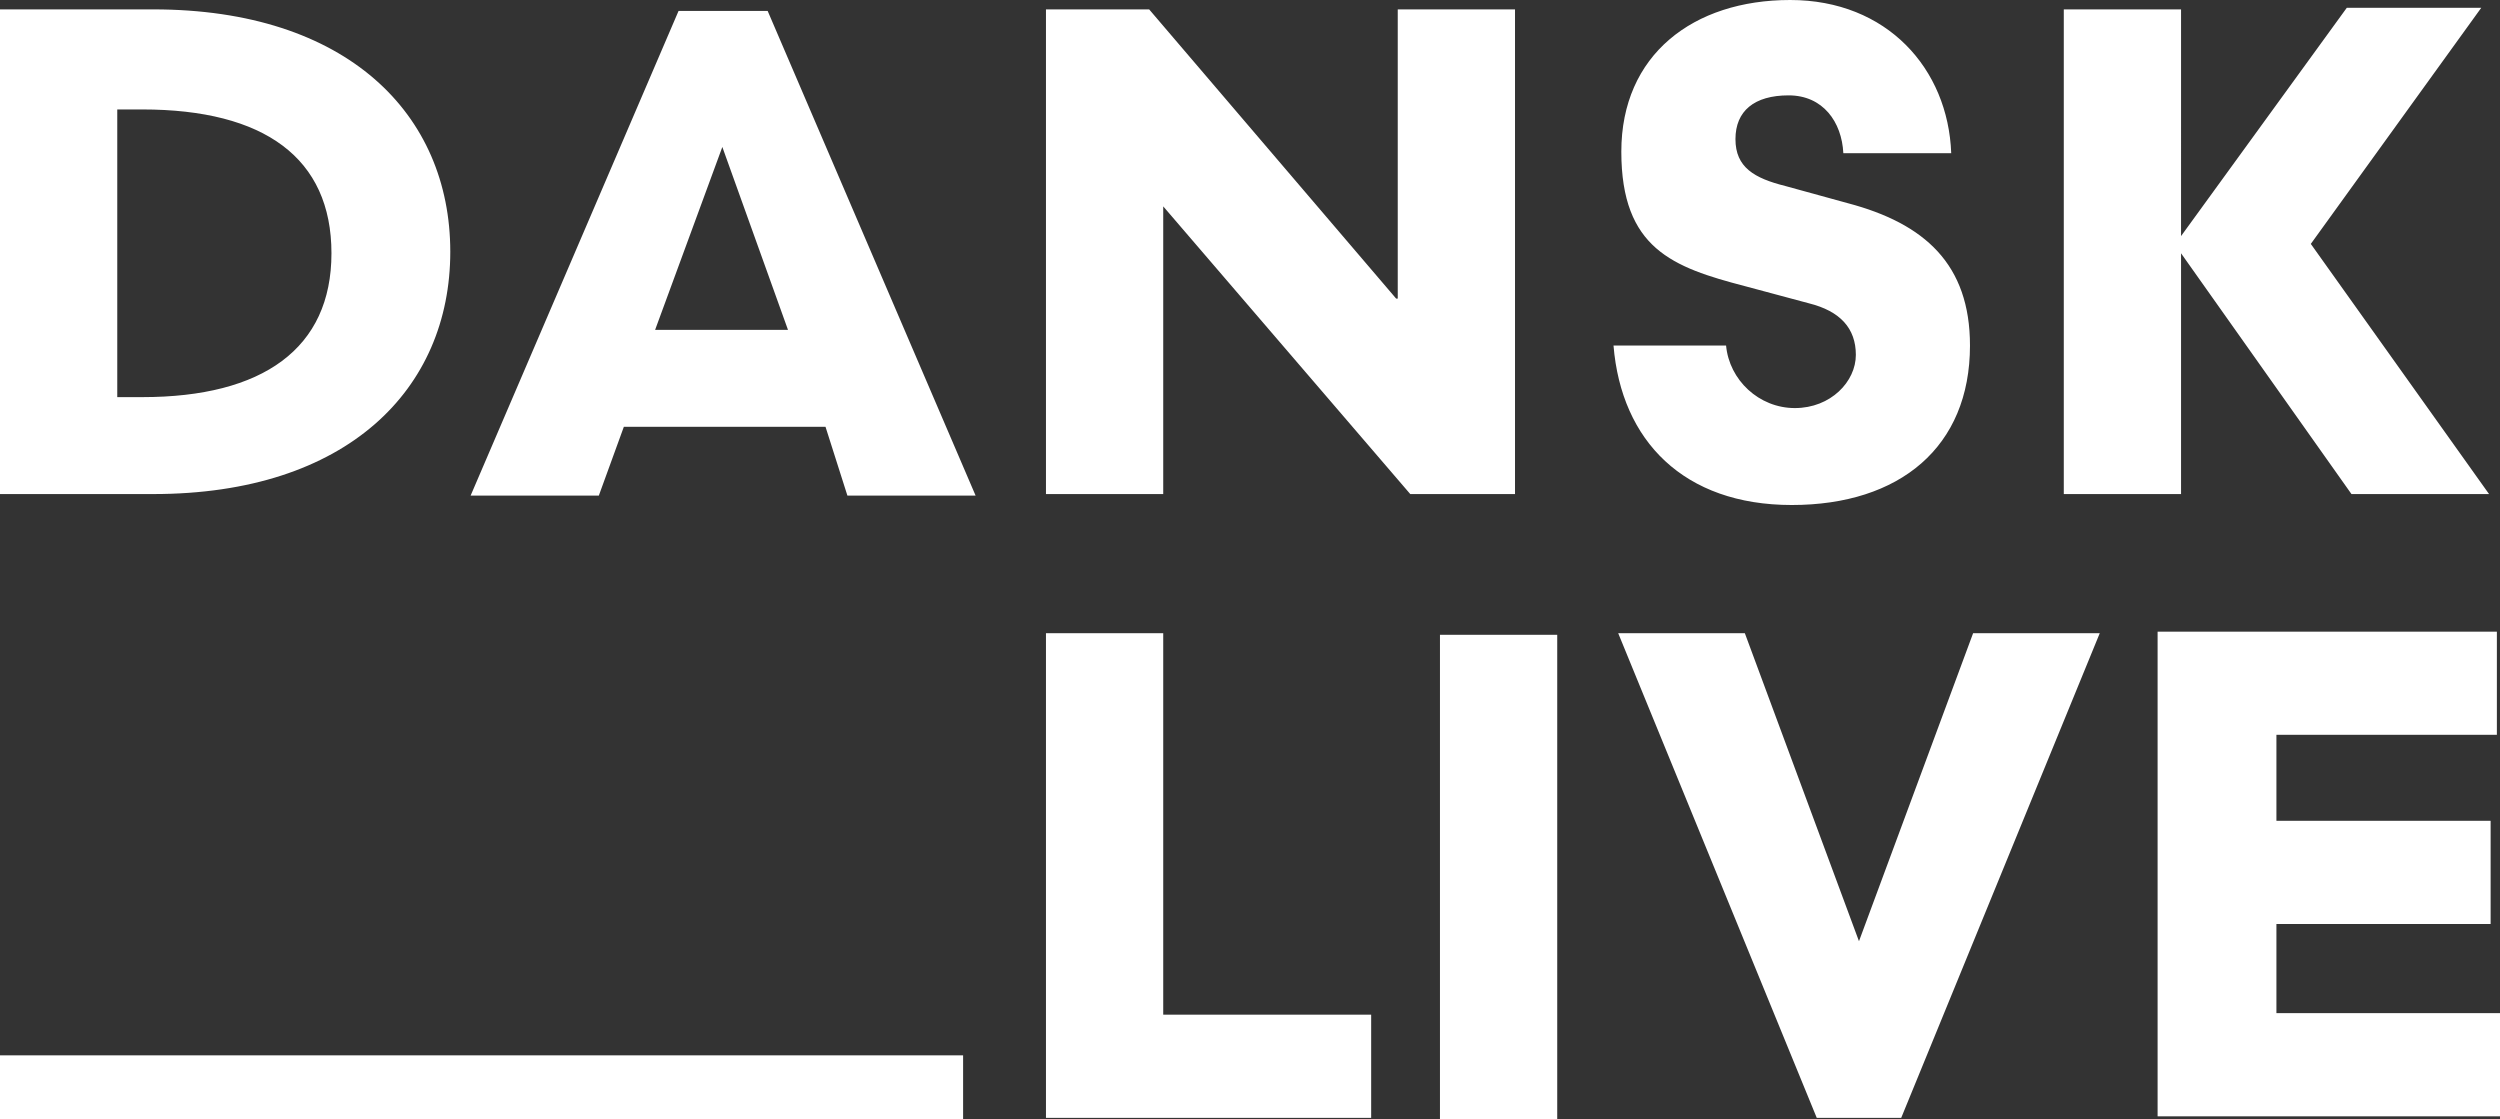
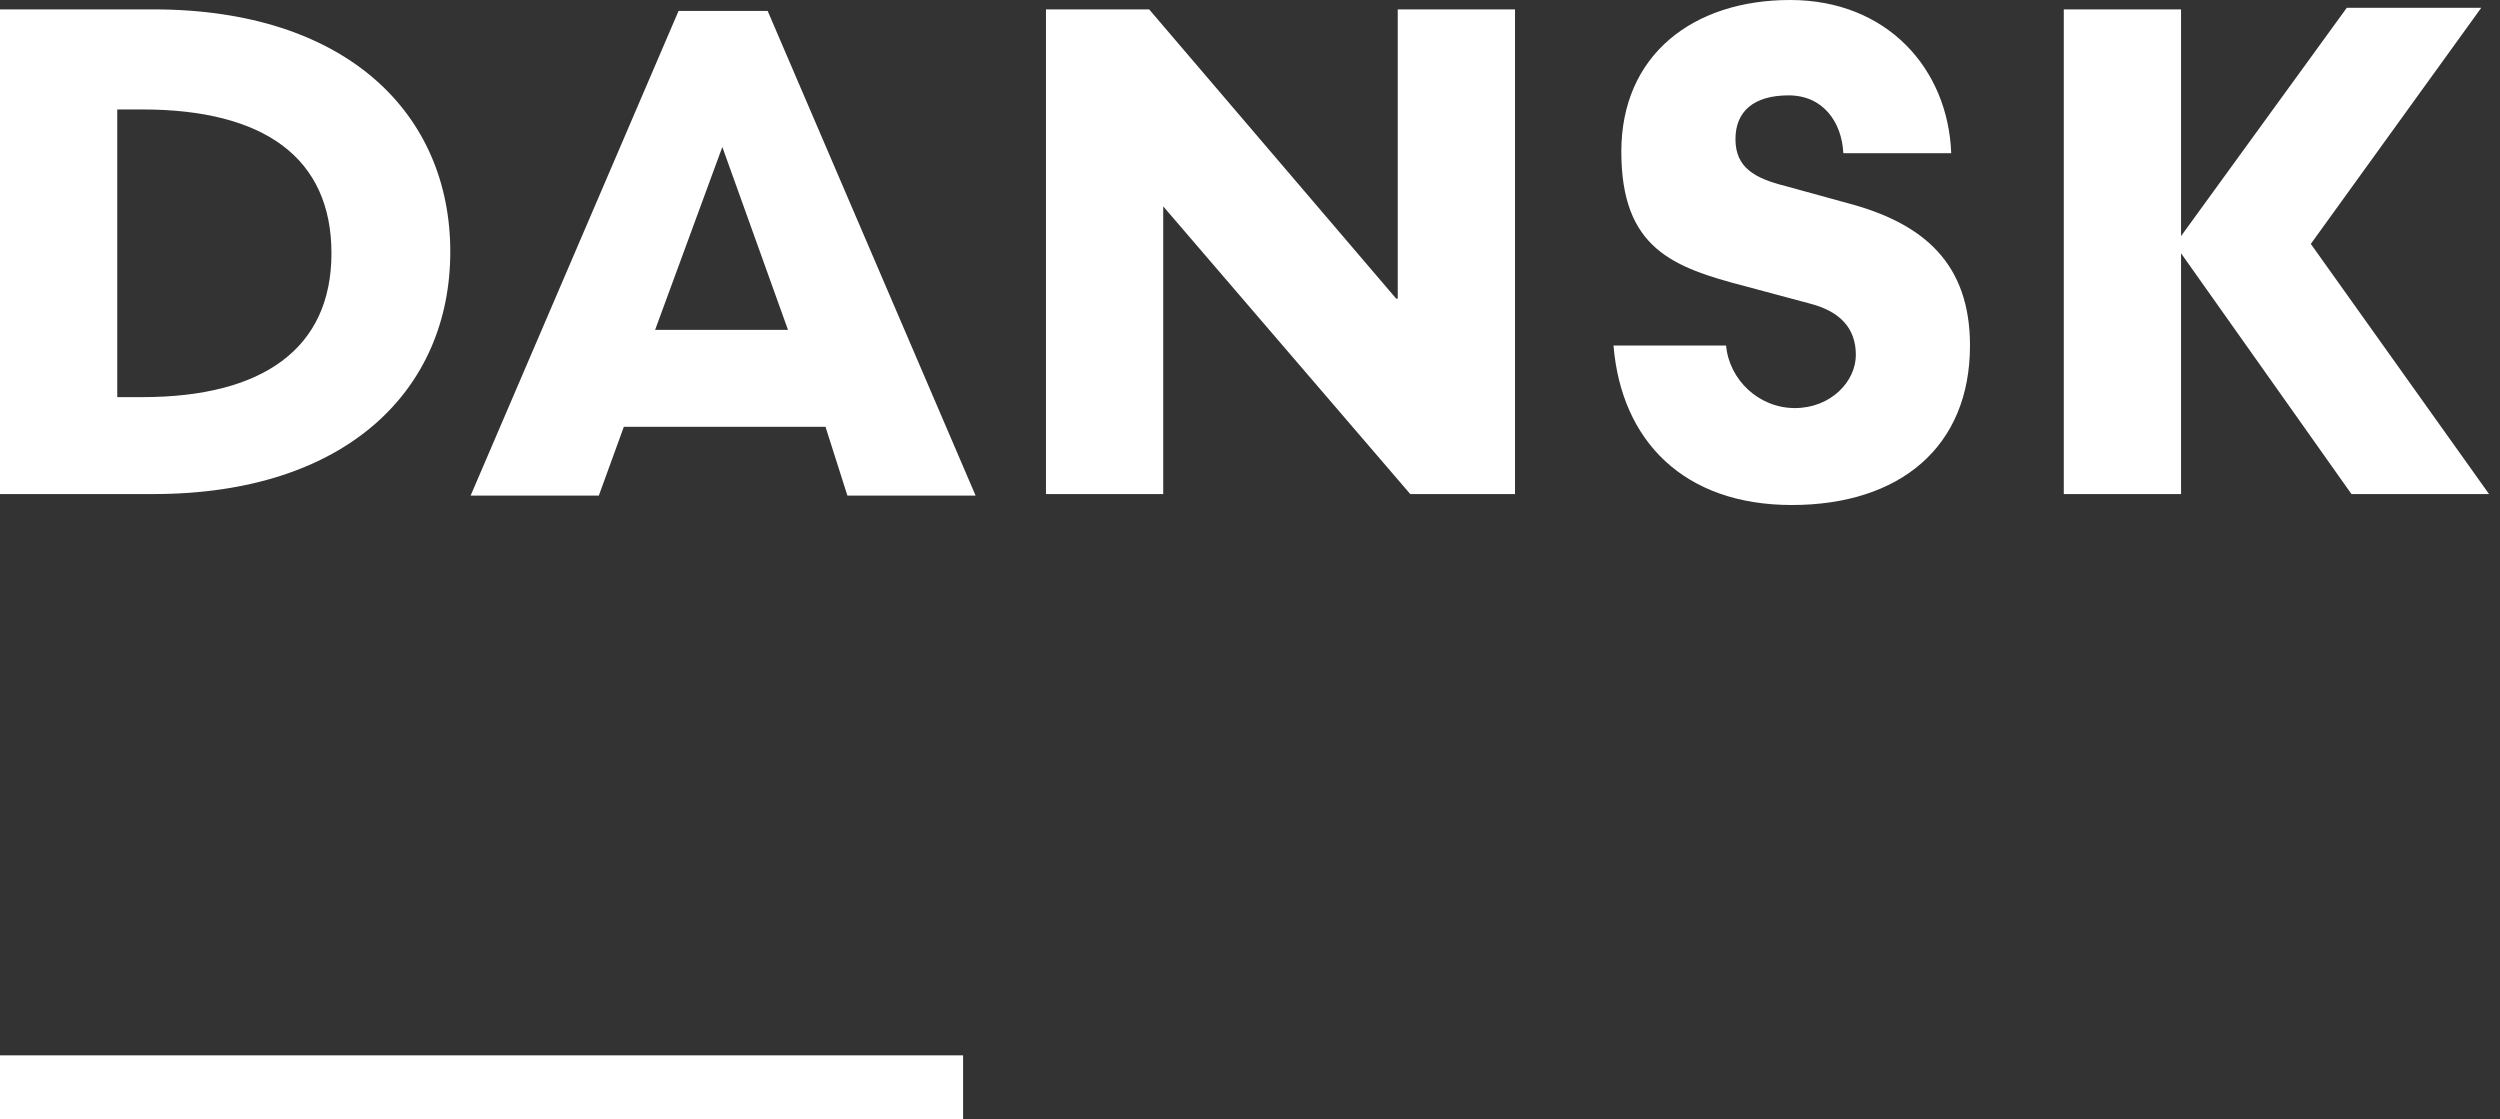
<svg xmlns="http://www.w3.org/2000/svg" id="Layer_1" version="1.1" viewBox="0 0 159.9 71.6">
  <rect x="0" y="0" width="159.9" height="71.6" fill="#333333" stroke="none" />
  <defs>
    <style>
      .st0 {
        fill: #fff;
      }
    </style>
  </defs>
-   <path class="st0" d="M74.4,40.5h-7.5v31h20.8v-6.6h-13.3v-24.4h0ZM99.6,71.6v-31h-7.5v31h7.5ZM134.3,40.5h-8.1l-7.3,19.7-7.3-19.7h-8.1l12.7,31h5.4l12.7-31h0ZM145.6,65v-5.9h13.7v-6.6h-13.7v-5.5h14.1v-6.6h-21.7v31h21.9v-6.6h-14.3v.2h0Z" />
  <path class="st0" d="M0,.6v31h9.8c12.4,0,19-6.7,19-15.5S22.2.6,9.8.6H0ZM7.5,25.3V7h1.6c7.8,0,12.1,3.1,12.1,9.2s-4.4,9.2-12.1,9.2h-1.6ZM54.2,31.7h8.2L49.1.7h-5.7l-13.3,31h8.2l1.6-4.4h12.9l1.4,4.4h0ZM46.2,9.4l4.2,11.7h-8.5l4.3-11.7h0ZM89.3,19.1L73.5.6h-6.6v31h7.5V13.2l15.8,18.4h6.7V.6h-7.5v18.5h0ZM126,22.1c0-5.2-2.9-7.8-7.8-9.1l-4-1.1c-2-.5-3.2-1.2-3.2-3s1.2-2.8,3.4-2.8,3.4,1.7,3.5,3.7h6.9C124.6,4.4,120.7,0,114.5,0s-10.8,3.5-10.8,9.7,3.3,7.4,7.9,8.6l4.1,1.1c2,.5,3,1.6,3,3.3s-1.6,3.4-3.9,3.4-4.2-1.8-4.4-4h-7.2c.5,6.1,4.5,10.2,11.4,10.2s11.4-3.7,11.4-10.2h0ZM139.5.6h-7.5v31h7.5v-15.4l10.9,15.4h8.8l-11.4-16,10.9-15.1h-8.6l-10.6,14.6V.6h0Z" />
  <polygon class="st0" points="0 67.5 0 71.6 61.6 71.6 61.6 67.5 0 67.5" />
</svg>